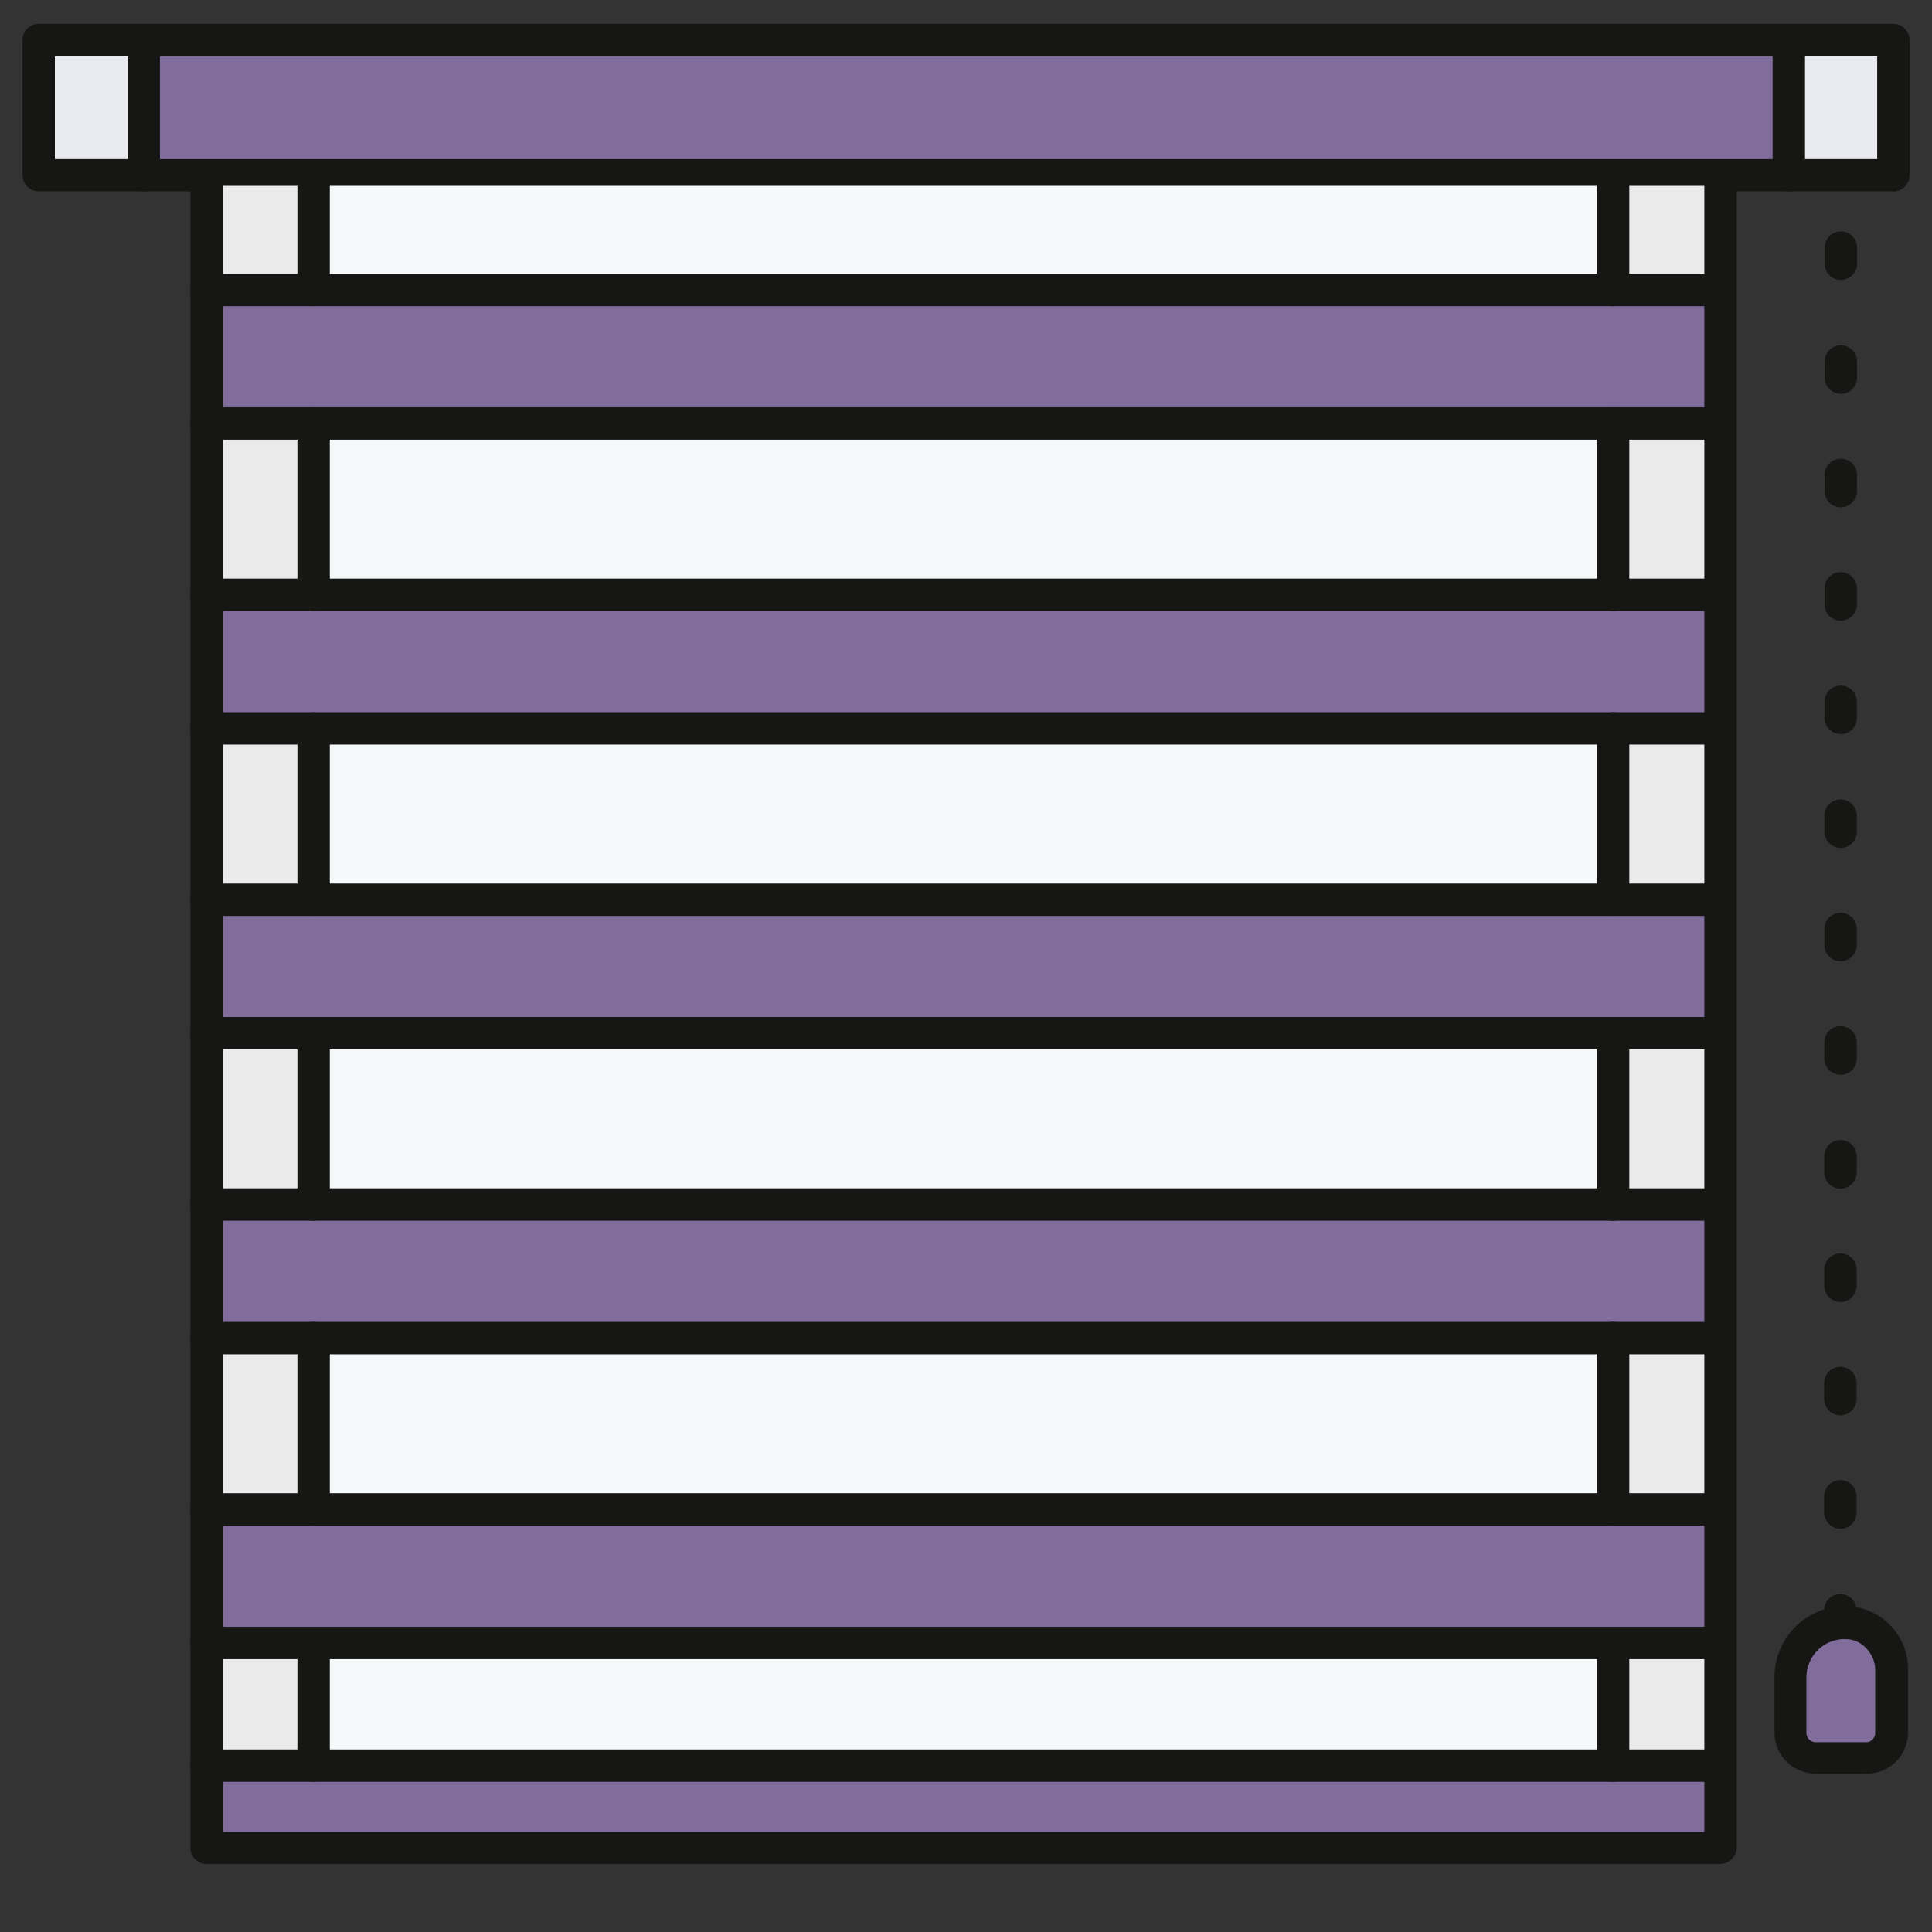
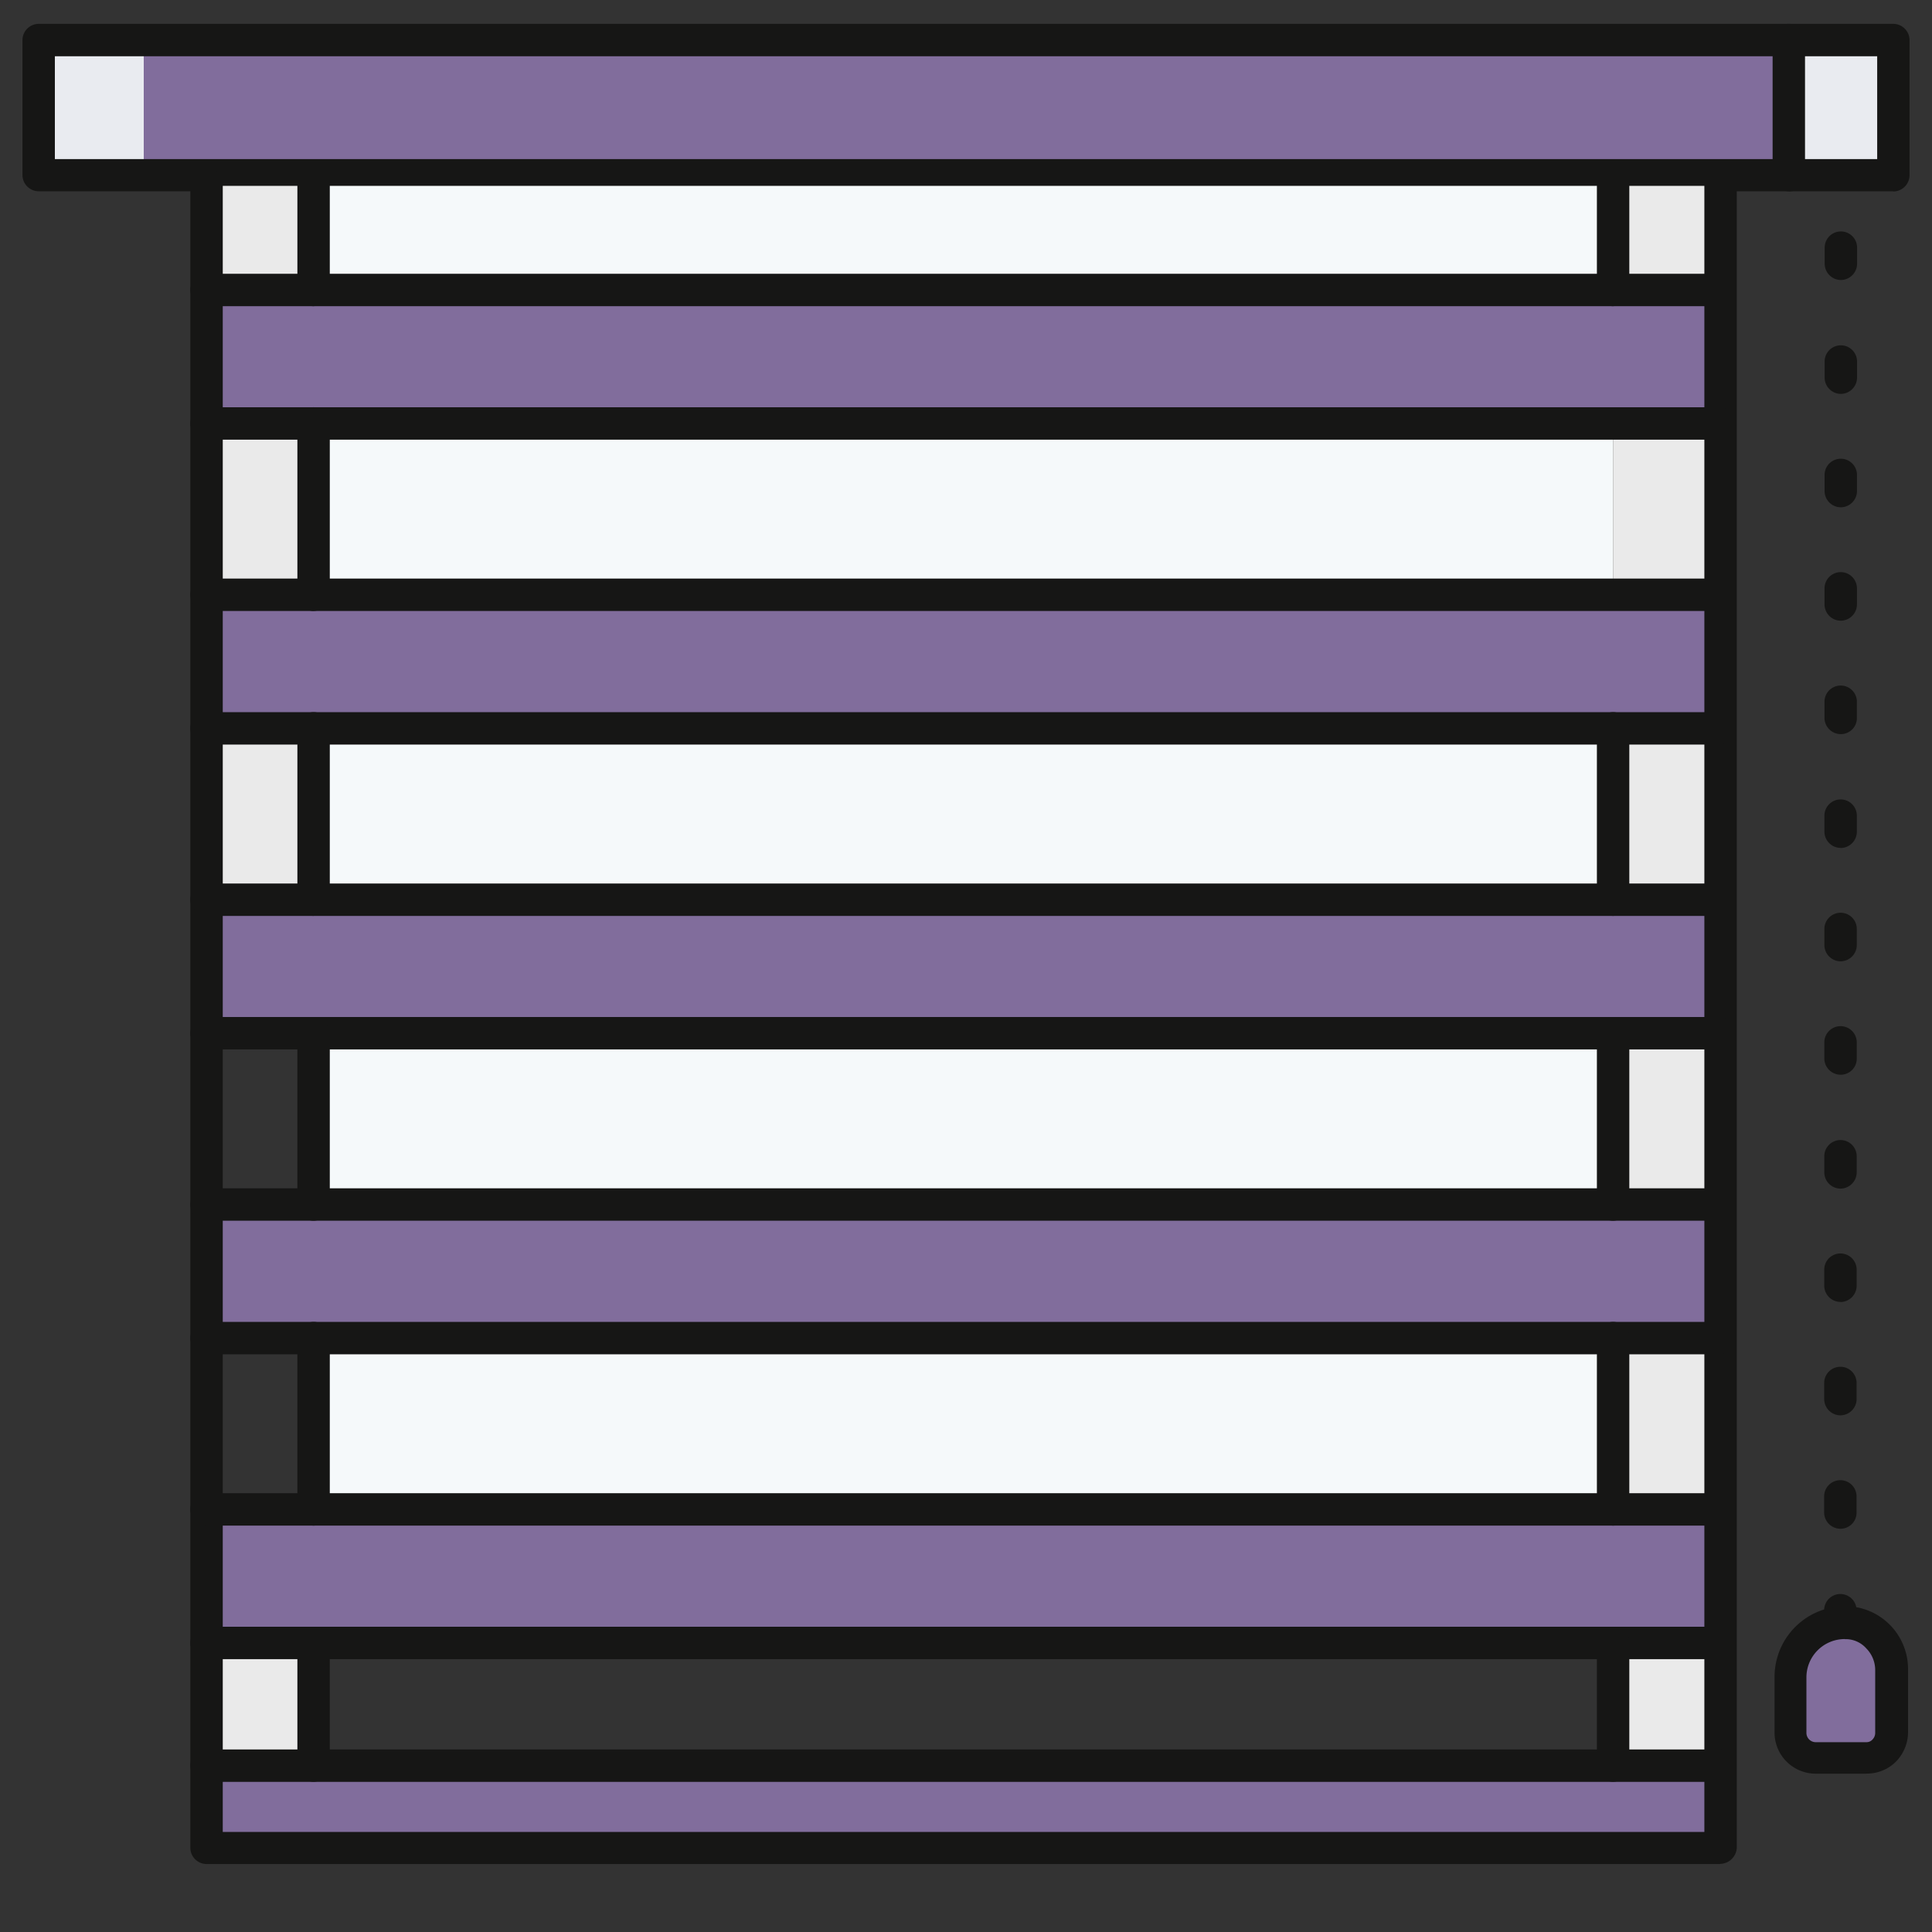
<svg xmlns="http://www.w3.org/2000/svg" width="40" height="40" viewBox="0 0 40 40">
  <rect x="0" y="0" width="40" height="40" fill="#333333" stroke="none" />
  <defs>
    <clipPath id="clip-path">
      <rect id="Rectangle_3113" data-name="Rectangle 3113" width="40" height="40" fill="#fff" stroke="#707070" stroke-width="1" />
    </clipPath>
  </defs>
  <g id="אייקון_וילון_זברה" data-name="אייקון וילון זברה" clip-path="url(#clip-path)">
    <g id="Group_9089" data-name="Group 9089" transform="translate(0.465 0.494)">
      <path id="Path_306" data-name="Path 306" d="M362.384,333.466v1.3a.522.522,0,0,1-.152.376.516.516,0,0,1-.366.152h-1.047a.521.521,0,0,1-.518-.518v-1.149a1.126,1.126,0,0,1,1.128-1.128.945.945,0,0,1,.681.285,1,1,0,0,1,.274.681" transform="translate(-323.679 -299.392)" fill="#816d9c" />
      <rect id="Rectangle_332" data-name="Rectangle 332" width="2.286" height="2.667" transform="translate(36.223 0.464)" fill="#e9ebf0" />
      <rect id="Rectangle_333" data-name="Rectangle 333" width="2.286" height="2.667" transform="translate(0.225 0.464)" fill="#e9ebf0" />
      <path id="Path_307" data-name="Path 307" d="M58.76,3.3V6.1H24.7V3.3Z" transform="translate(-22.189 -2.965)" fill="#816d9c" />
      <path id="Path_308" data-name="Path 308" d="M38.736,3.466H.335A.338.338,0,0,1,0,3.131V.335A.338.338,0,0,1,.335,0h38.4a.338.338,0,0,1,.335.335v2.8a.338.338,0,0,1-.335.335M.671,2.8H38.4V.671H.671Z" fill="#161615" />
      <path id="Path_309" data-name="Path 309" d="M356.835,3.466a.338.338,0,0,1-.335-.335V.335a.335.335,0,0,1,.671,0v2.8a.338.338,0,0,1-.335.335" transform="translate(-320.265)" fill="#161615" />
-       <path id="Path_310" data-name="Path 310" d="M21.735,3.466a.338.338,0,0,1-.335-.335V.335a.335.335,0,1,1,.671,0v2.8a.338.338,0,0,1-.335.335" transform="translate(-19.225)" fill="#161615" />
      <path id="Path_312" data-name="Path 312" d="M367.335,75.864a.338.338,0,0,1-.335-.335v-.335a.335.335,0,0,1,.671,0v.335a.332.332,0,0,1-.335.335m0-2.348a.338.338,0,0,1-.335-.335v-.335a.335.335,0,0,1,.671,0v.335a.338.338,0,0,1-.335.335m0-2.348a.338.338,0,0,1-.335-.335V70.5a.335.335,0,0,1,.671,0v.335a.338.338,0,0,1-.335.335m0-2.348a.338.338,0,0,1-.335-.335v-.335a.335.335,0,0,1,.671,0v.335a.338.338,0,0,1-.335.335m0-2.358a.338.338,0,0,1-.335-.335v-.335a.335.335,0,0,1,.671,0v.335a.332.332,0,0,1-.335.335m0-2.348a.338.338,0,0,1-.335-.335v-.335a.335.335,0,0,1,.671,0v.335a.338.338,0,0,1-.335.335m0-2.348a.338.338,0,0,1-.335-.335V61.1a.335.335,0,0,1,.671,0v.335a.338.338,0,0,1-.335.335m0-2.358a.338.338,0,0,1-.335-.335v-.335a.335.335,0,0,1,.671,0v.335a.332.332,0,0,1-.335.335m0-2.348a.338.338,0,0,1-.335-.335v-.335a.335.335,0,0,1,.671,0v.335a.338.338,0,0,1-.335.335m0-2.348a.338.338,0,0,1-.335-.335v-.335a.335.335,0,0,1,.671,0v.335a.338.338,0,0,1-.335.335m0-2.348a.338.338,0,0,1-.335-.335v-.335a.335.335,0,0,1,.671,0v.335a.338.338,0,0,1-.335.335m0-2.358a.338.338,0,0,1-.335-.335v-.335a.335.335,0,0,1,.671,0v.335a.338.338,0,0,1-.335.335" transform="translate(-329.698 -44.707)" fill="#161615" />
      <path id="Path_313" data-name="Path 313" d="M367.335,327.444a.338.338,0,0,1-.335-.335v-.173a.335.335,0,0,1,.671,0v.173a.338.338,0,0,1-.335.335" transform="translate(-329.698 -294.092)" fill="#161615" />
      <path id="Path_314" data-name="Path 314" d="M358.8,332.566h-1.047a.852.852,0,0,1-.854-.854v-1.149a1.464,1.464,0,0,1,1.464-1.464,1.3,1.3,0,0,1,1.3,1.311v1.3a.871.871,0,0,1-.254.61.844.844,0,0,1-.61.244m-.447-2.785a.794.794,0,0,0-.793.793v1.149a.193.193,0,0,0,.193.193H358.8a.164.164,0,0,0,.132-.061.193.193,0,0,0,.051-.132v-1.3a.639.639,0,0,0-.183-.447.571.571,0,0,0-.447-.193" transform="translate(-320.624 -296.338)" fill="#161615" />
      <path id="Path_315" data-name="Path 315" d="M68.836,354.8v1.7H37.5v-1.7H68.836Z" transform="translate(-33.689 -318.738)" fill="#816d9c" />
      <rect id="Rectangle_114" data-name="Rectangle 114" width="2.216" height="2.531" transform="translate(32.932 33.531)" fill="#eaeaea" />
      <path id="Path_316" data-name="Path 316" d="M68.836,302.7v2.765H37.5V302.7H68.836Z" transform="translate(-33.689 -271.933)" fill="#816d9c" />
      <rect id="Rectangle_115" data-name="Rectangle 115" width="2.216" height="3.547" transform="translate(32.932 27.22)" fill="#eaeaea" />
      <path id="Path_317" data-name="Path 317" d="M68.836,240.5v2.775H37.5V240.5H68.836Z" transform="translate(-33.689 -216.055)" fill="#816d9c" />
      <rect id="Rectangle_116" data-name="Rectangle 116" width="2.216" height="3.547" transform="translate(32.932 20.908)" fill="#eaeaea" />
      <path id="Path_318" data-name="Path 318" d="M68.836,178.4v2.775H37.5V178.4H68.836Z" transform="translate(-33.689 -160.267)" fill="#816d9c" />
      <rect id="Rectangle_117" data-name="Rectangle 117" width="2.216" height="3.547" transform="translate(32.932 14.586)" fill="#eaeaea" />
      <path id="Path_319" data-name="Path 319" d="M68.836,116.3v2.765H37.5V116.3H68.836Z" transform="translate(-33.689 -104.479)" fill="#816d9c" />
      <rect id="Rectangle_118" data-name="Rectangle 118" width="2.216" height="3.547" transform="translate(32.932 8.274)" fill="#eaeaea" />
      <path id="Path_320" data-name="Path 320" d="M68.836,54.2v2.765H37.5V54.2H68.836Z" transform="translate(-33.689 -48.691)" fill="#816d9c" />
      <rect id="Rectangle_119" data-name="Rectangle 119" width="2.216" height="2.155" transform="translate(32.932 3.354)" fill="#eaeaea" />
-       <rect id="Rectangle_120" data-name="Rectangle 120" width="26.905" height="2.531" transform="translate(6.027 33.531)" fill="#f5f9fa" />
      <rect id="Rectangle_121" data-name="Rectangle 121" width="26.905" height="3.547" transform="translate(6.027 27.22)" fill="#f5f9fa" />
      <rect id="Rectangle_122" data-name="Rectangle 122" width="26.905" height="3.547" transform="translate(6.027 20.908)" fill="#f5f9fa" />
      <rect id="Rectangle_123" data-name="Rectangle 123" width="26.905" height="3.547" transform="translate(6.027 14.586)" fill="#f5f9fa" />
      <rect id="Rectangle_124" data-name="Rectangle 124" width="26.905" height="3.547" transform="translate(6.027 8.274)" fill="#f5f9fa" />
      <path id="Path_321" data-name="Path 321" d="M86.2,33v2.155H59.3V33H86.2Z" transform="translate(-53.273 -29.646)" fill="#f5f9fa" />
      <rect id="Rectangle_125" data-name="Rectangle 125" width="2.216" height="2.531" transform="translate(3.811 33.531)" fill="#eaeaea" />
-       <rect id="Rectangle_126" data-name="Rectangle 126" width="2.216" height="3.547" transform="translate(3.811 27.22)" fill="#eaeaea" />
-       <rect id="Rectangle_127" data-name="Rectangle 127" width="2.216" height="3.547" transform="translate(3.811 20.908)" fill="#eaeaea" />
      <rect id="Rectangle_128" data-name="Rectangle 128" width="2.216" height="3.547" transform="translate(3.811 14.586)" fill="#eaeaea" />
      <rect id="Rectangle_129" data-name="Rectangle 129" width="2.216" height="3.547" transform="translate(3.811 8.274)" fill="#eaeaea" />
      <rect id="Rectangle_130" data-name="Rectangle 130" width="2.216" height="2.155" transform="translate(3.811 3.354)" fill="#eaeaea" />
      <path id="Path_322" data-name="Path 322" d="M65.871,64.6H34.535a.338.338,0,0,1-.335-.335V29.835a.335.335,0,0,1,.671,0v34.1H65.546v-34.1a.335.335,0,0,1,.671,0V64.272a.353.353,0,0,1-.346.325" transform="translate(-30.724 -26.501)" fill="#161615" />
      <path id="Path_323" data-name="Path 323" d="M65.871,352.171H34.535a.335.335,0,0,1,0-.671H65.871a.335.335,0,0,1,0,.671" transform="translate(-30.724 -315.773)" fill="#161615" />
      <path id="Path_324" data-name="Path 324" d="M65.871,51.571H34.535a.335.335,0,1,1,0-.671H65.871a.335.335,0,1,1,0,.671" transform="translate(-30.724 -45.726)" fill="#161615" />
      <path id="Path_325" data-name="Path 325" d="M65.871,78.771H34.535a.335.335,0,0,1,0-.671H65.871a.335.335,0,1,1,0,.671" transform="translate(-30.724 -70.162)" fill="#161615" />
      <path id="Path_326" data-name="Path 326" d="M65.871,113.671H34.535a.335.335,0,0,1,0-.671H65.871a.335.335,0,1,1,0,.671" transform="translate(-30.724 -101.515)" fill="#161615" />
      <path id="Path_327" data-name="Path 327" d="M65.871,140.871H34.535a.335.335,0,0,1,0-.671H65.871a.335.335,0,1,1,0,.671" transform="translate(-30.724 -125.95)" fill="#161615" />
      <path id="Path_328" data-name="Path 328" d="M65.871,175.771H34.535a.335.335,0,1,1,0-.671H65.871a.335.335,0,1,1,0,.671" transform="translate(-30.724 -157.302)" fill="#161615" />
      <path id="Path_329" data-name="Path 329" d="M65.871,202.971H34.535a.335.335,0,1,1,0-.671H65.871a.335.335,0,1,1,0,.671" transform="translate(-30.724 -181.738)" fill="#161615" />
      <path id="Path_330" data-name="Path 330" d="M65.871,237.871H34.535a.335.335,0,0,1,0-.671H65.871a.335.335,0,1,1,0,.671" transform="translate(-30.724 -213.091)" fill="#161615" />
      <path id="Path_331" data-name="Path 331" d="M65.871,265.071H34.535a.335.335,0,1,1,0-.671H65.871a.335.335,0,1,1,0,.671" transform="translate(-30.724 -237.526)" fill="#161615" />
      <path id="Path_332" data-name="Path 332" d="M65.871,299.971H34.535a.335.335,0,0,1,0-.671H65.871a.338.338,0,0,1,.335.335.332.332,0,0,1-.335.335" transform="translate(-30.724 -268.879)" fill="#161615" />
      <path id="Path_333" data-name="Path 333" d="M65.871,327.171H34.535a.335.335,0,1,1,0-.671H65.871a.338.338,0,0,1,.335.335.332.332,0,0,1-.335.335" transform="translate(-30.724 -293.314)" fill="#161615" />
-       <path id="Path_334" data-name="Path 334" d="M321.035,82.318a.338.338,0,0,1-.335-.335V78.435a.335.335,0,0,1,.671,0v3.547a.345.345,0,0,1-.335.335" transform="translate(-288.103 -70.162)" fill="#161615" />
      <path id="Path_335" data-name="Path 335" d="M56.335,82.318A.338.338,0,0,1,56,81.983V78.435a.335.335,0,1,1,.671,0v3.547a.345.345,0,0,1-.335.335" transform="translate(-50.308 -70.162)" fill="#161615" />
      <path id="Path_336" data-name="Path 336" d="M321.035,206.518a.338.338,0,0,1-.335-.335v-3.547a.335.335,0,0,1,.671,0v3.547a.345.345,0,0,1-.335.335" transform="translate(-288.103 -181.738)" fill="#161615" />
      <path id="Path_337" data-name="Path 337" d="M56.335,206.518a.338.338,0,0,1-.335-.335v-3.547a.335.335,0,0,1,.671,0v3.547a.345.345,0,0,1-.335.335" transform="translate(-50.308 -181.738)" fill="#161615" />
      <path id="Path_338" data-name="Path 338" d="M321.035,329.8a.338.338,0,0,1-.335-.335v-2.531a.335.335,0,0,1,.671,0v2.531a.345.345,0,0,1-.335.335" transform="translate(-288.103 -293.404)" fill="#161615" />
      <path id="Path_339" data-name="Path 339" d="M56.335,329.8a.338.338,0,0,1-.335-.335v-2.531a.335.335,0,1,1,.671,0v2.531a.345.345,0,0,1-.335.335" transform="translate(-50.308 -293.404)" fill="#161615" />
      <path id="Path_340" data-name="Path 340" d="M321.035,268.618a.338.338,0,0,1-.335-.335v-3.547a.335.335,0,0,1,.671,0v3.547a.338.338,0,0,1-.335.335" transform="translate(-288.103 -237.526)" fill="#161615" />
      <path id="Path_341" data-name="Path 341" d="M56.335,268.618a.338.338,0,0,1-.335-.335v-3.547a.335.335,0,0,1,.671,0v3.547a.338.338,0,0,1-.335.335" transform="translate(-50.308 -237.526)" fill="#161615" />
      <path id="Path_342" data-name="Path 342" d="M321.035,144.418a.338.338,0,0,1-.335-.335v-3.547a.335.335,0,1,1,.671,0v3.547a.345.345,0,0,1-.335.335" transform="translate(-288.103 -125.95)" fill="#161615" />
-       <path id="Path_343" data-name="Path 343" d="M56.335,144.418a.338.338,0,0,1-.335-.335v-3.547a.335.335,0,1,1,.671,0v3.547a.345.345,0,0,1-.335.335" transform="translate(-50.308 -125.95)" fill="#161615" />
+       <path id="Path_343" data-name="Path 343" d="M56.335,144.418a.338.338,0,0,1-.335-.335v-3.547a.335.335,0,1,1,.671,0v3.547" transform="translate(-50.308 -125.95)" fill="#161615" />
      <path id="Path_344" data-name="Path 344" d="M321.035,32.346a.338.338,0,0,1-.335-.335V29.835a.335.335,0,0,1,.671,0v2.185a.344.344,0,0,1-.335.325" transform="translate(-288.103 -26.501)" fill="#161615" />
      <path id="Path_345" data-name="Path 345" d="M56.335,32.346A.338.338,0,0,1,56,32.011V29.835a.335.335,0,1,1,.671,0v2.185a.344.344,0,0,1-.335.325" transform="translate(-50.308 -26.501)" fill="#161615" />
    </g>
  </g>
</svg>